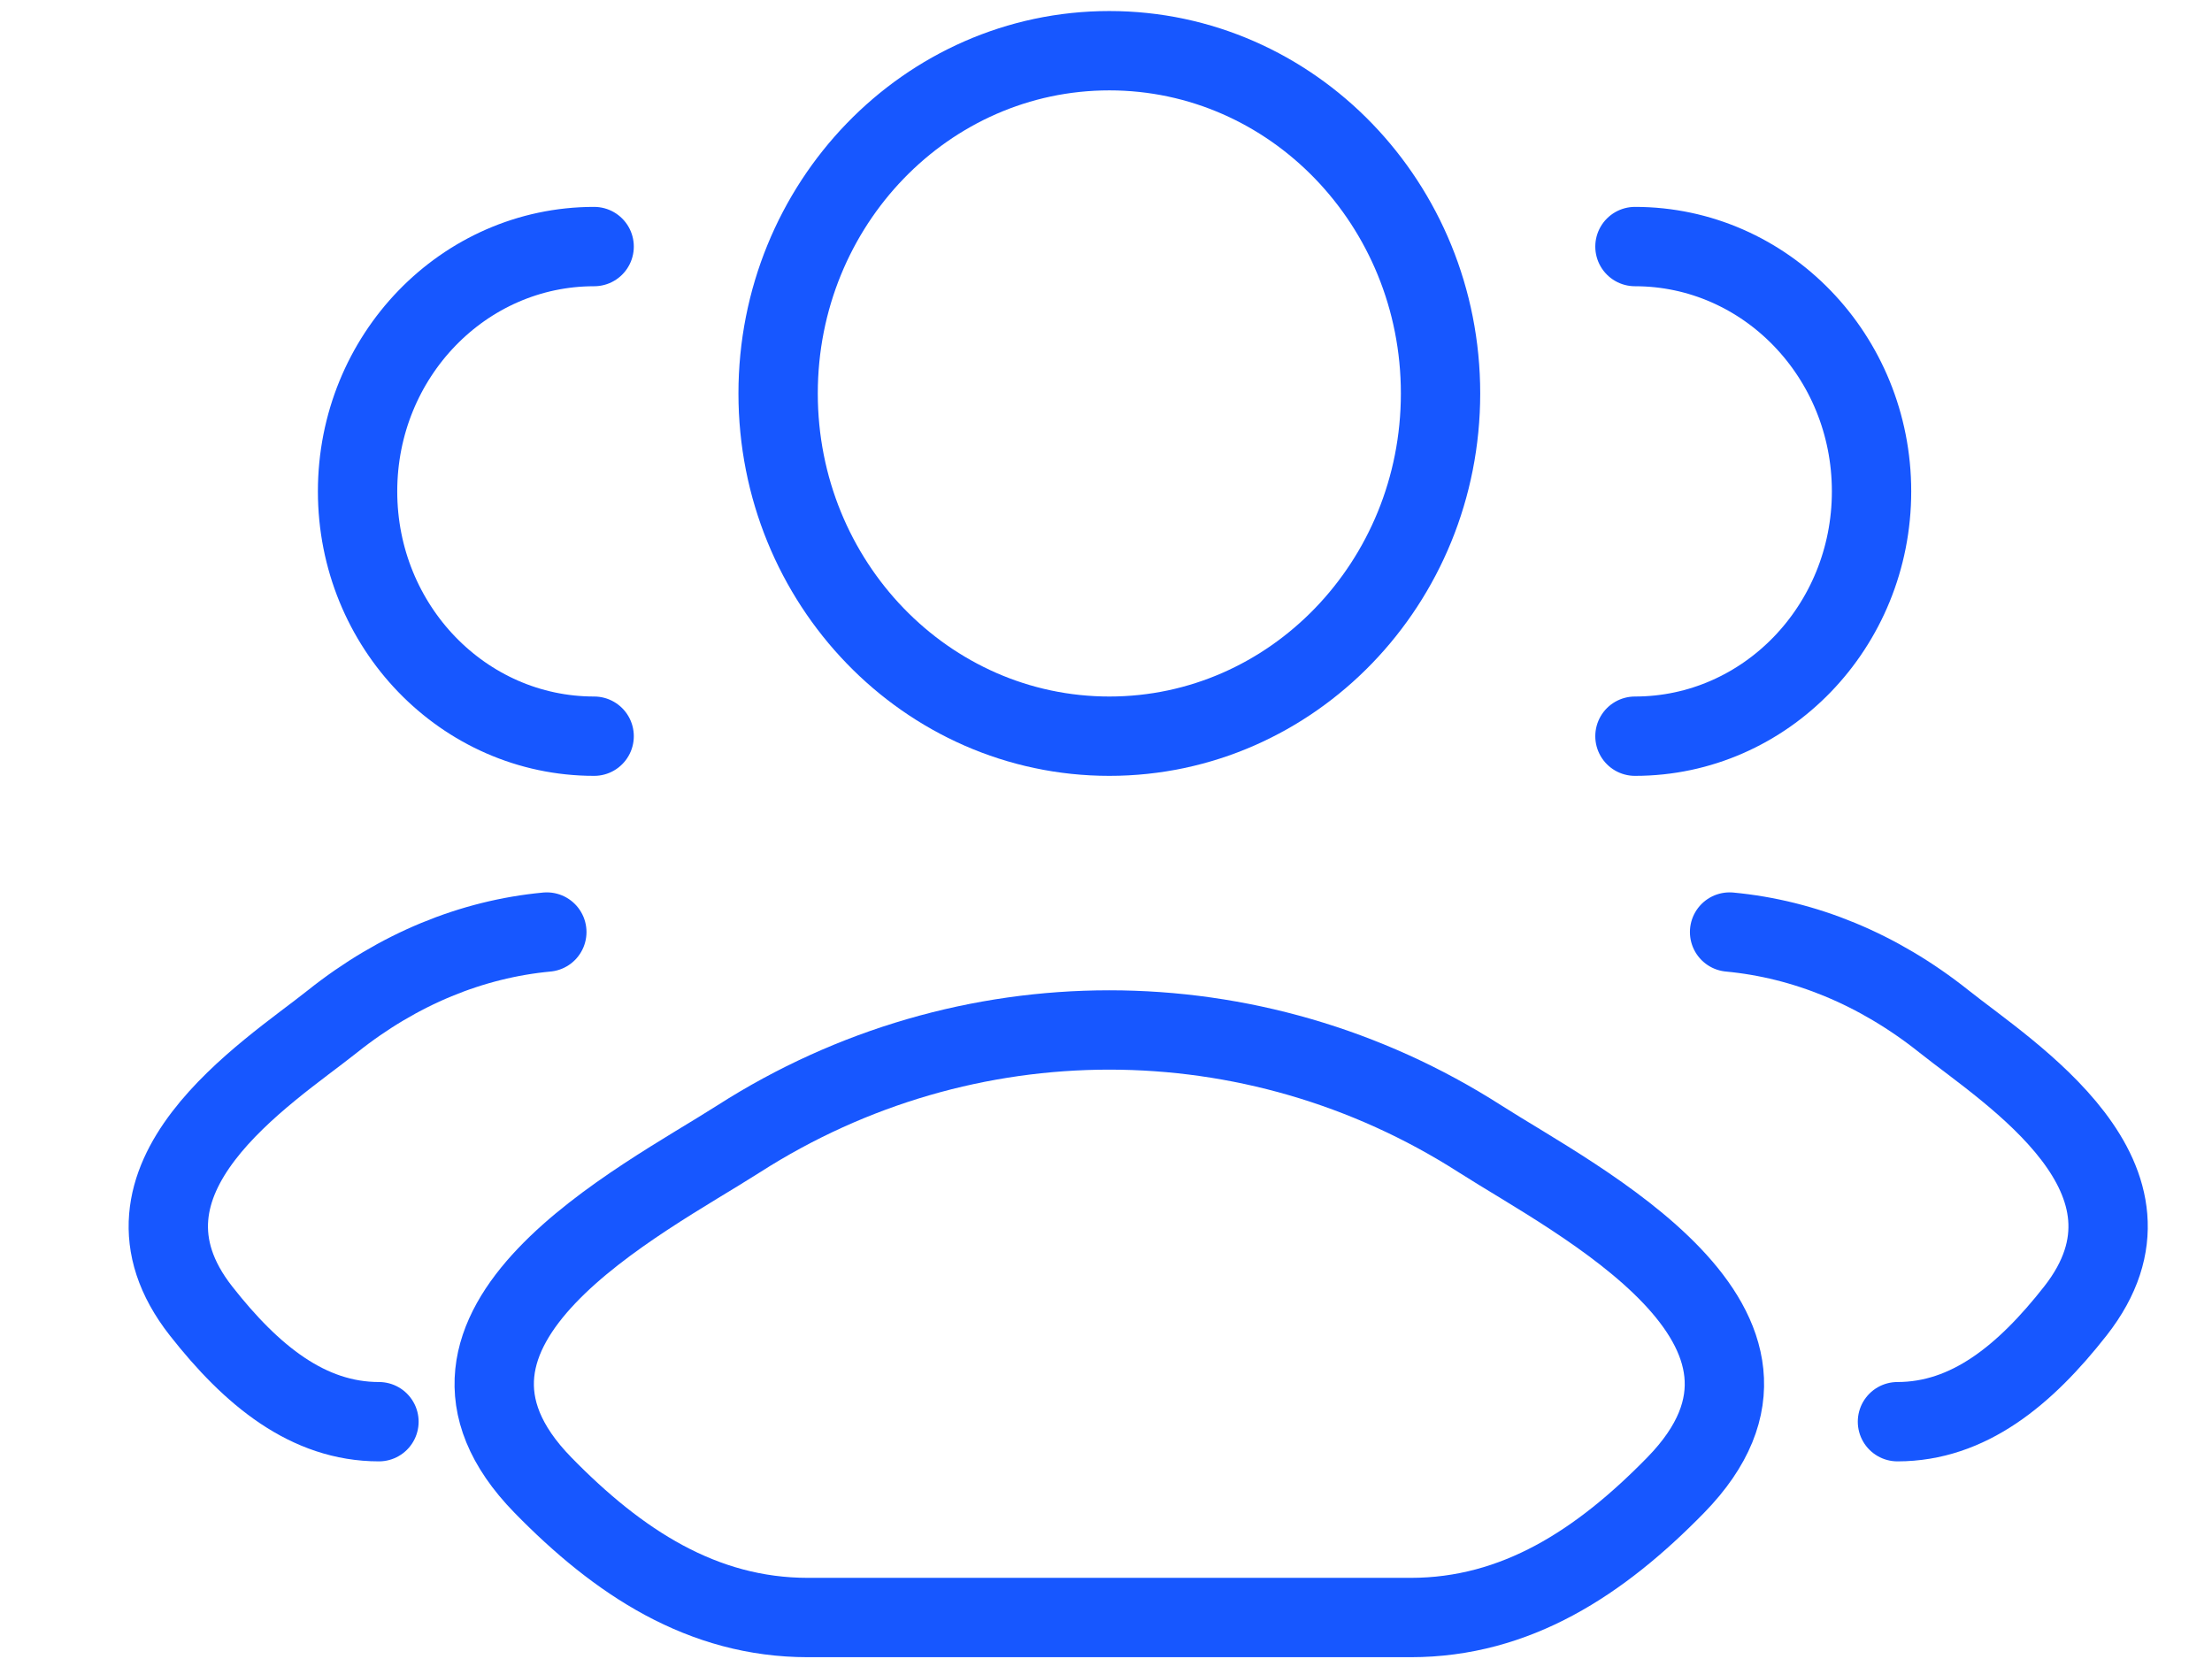
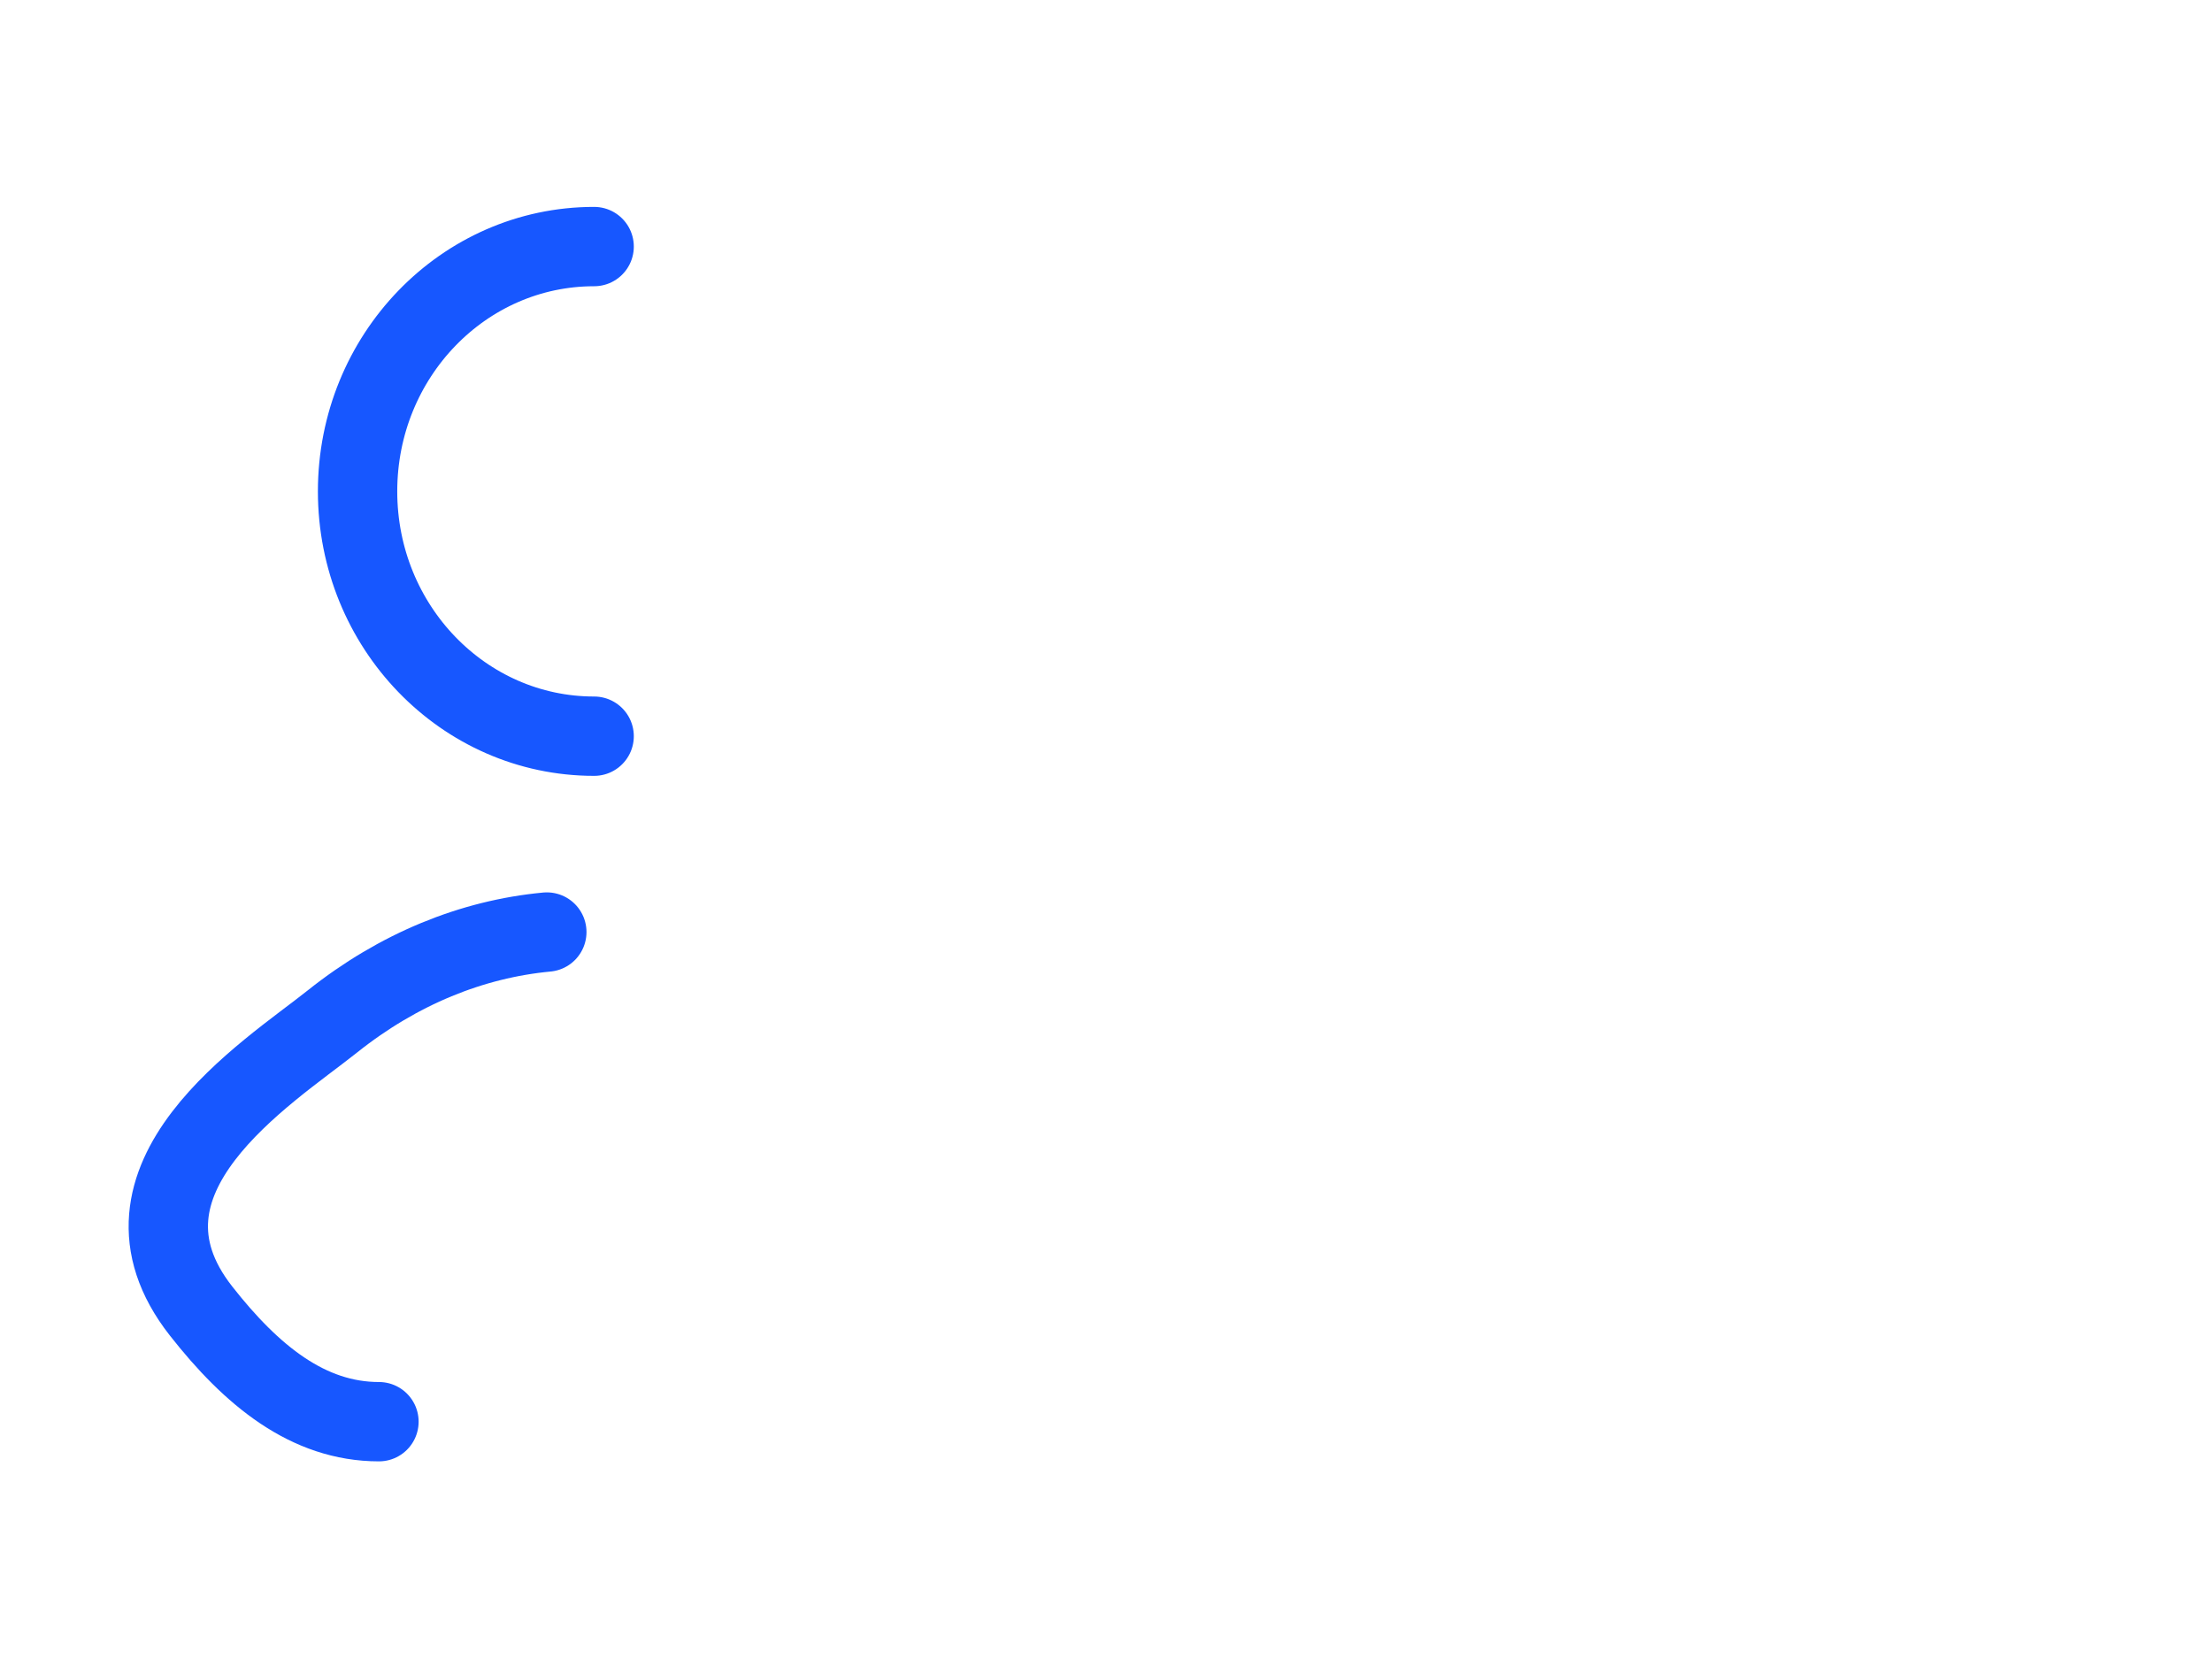
<svg xmlns="http://www.w3.org/2000/svg" width="92" height="69" viewBox="0 0 92 69" fill="none">
-   <path d="M78.918 59.13C81.867 59.13 84.213 57.209 86.319 54.524C90.631 49.026 83.552 44.633 80.852 42.482C78.107 40.295 75.043 39.056 71.936 38.765M68 30.619C73.434 30.619 77.84 26.06 77.84 20.437C77.84 14.813 73.434 10.255 68 10.255" stroke="#1757FF" stroke-width="3.3" stroke-linecap="round" />
  <path d="M15.761 59.13C12.812 59.13 10.466 57.209 8.36 54.524C4.048 49.026 11.127 44.633 13.827 42.482C16.572 40.295 19.636 39.056 22.743 38.765M24.711 30.619C19.277 30.619 14.872 26.06 14.872 20.437C14.872 14.813 19.277 10.255 24.711 10.255" stroke="#1757FF" stroke-width="3.3" stroke-linecap="round" />
-   <path d="M30.724 47.364C26.703 49.937 16.158 55.191 22.581 61.767C25.718 64.978 29.212 67.275 33.604 67.275H58.671C63.064 67.275 66.558 64.978 69.695 61.767C76.117 55.191 65.573 49.937 61.551 47.364C52.121 41.329 40.155 41.329 30.724 47.364Z" stroke="#1757FF" stroke-width="3.3" stroke-linecap="round" stroke-linejoin="round" />
-   <path d="M59.914 16.364C59.914 24.237 53.747 30.619 46.139 30.619C38.531 30.619 32.363 24.237 32.363 16.364C32.363 8.491 38.531 2.109 46.139 2.109C53.747 2.109 59.914 8.491 59.914 16.364Z" stroke="#1757FF" stroke-width="3.3" />
</svg>